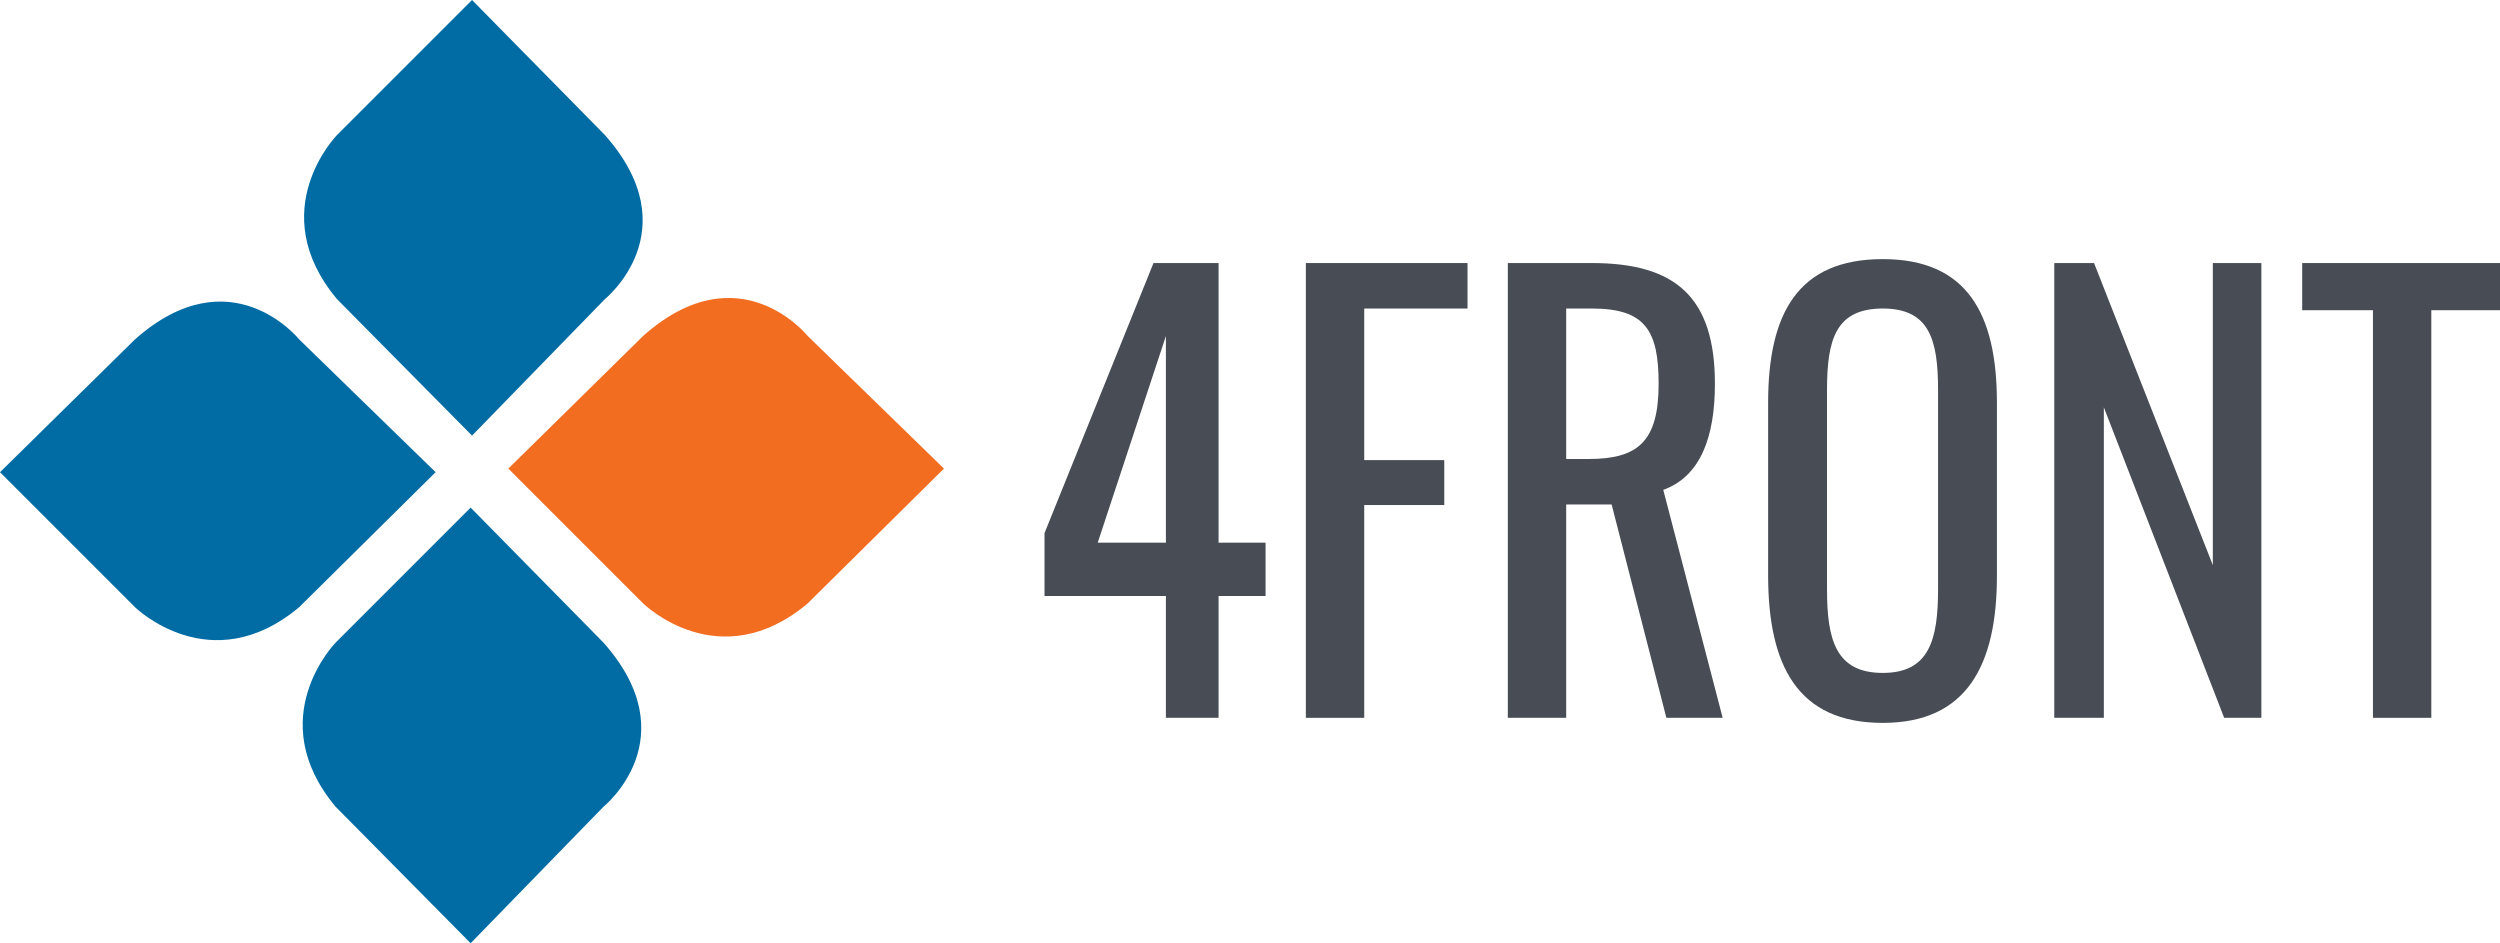
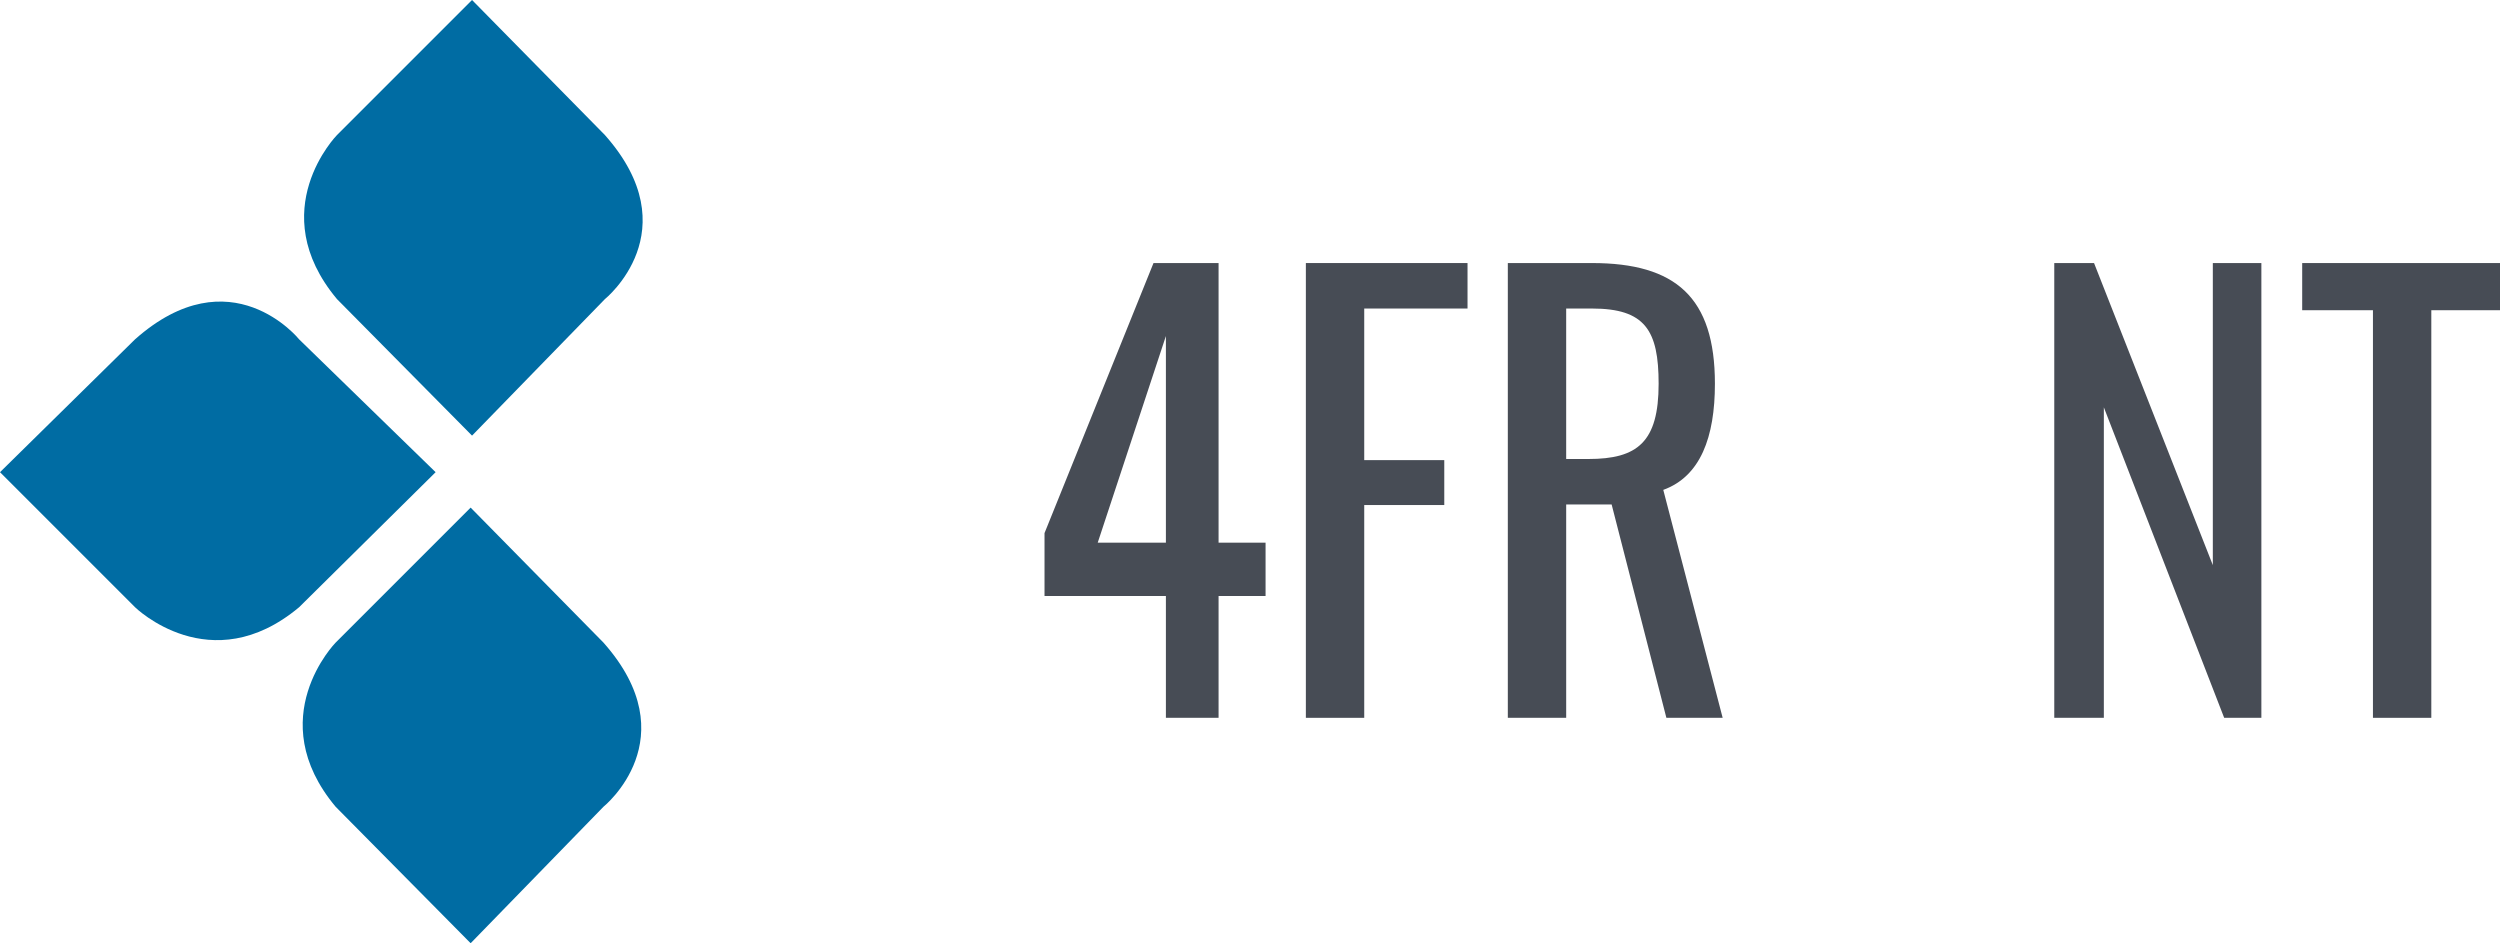
<svg xmlns="http://www.w3.org/2000/svg" version="1.1" id="Layer_1" x="0px" y="0px" width="313.666px" height="118.344px" viewBox="0 0 313.666 118.344" enable-background="new 0 0 313.666 118.344" xml:space="preserve">
  <path fill="#474C55" d="M146.281,74.777h-15.229v-7.891l13.674-33.882h8.164v35.081h5.896v6.692h-5.896v15.287h-6.609V74.777z   M146.281,68.085V42.162l-8.554,25.923H146.281z" />
  <polygon fill="#474C55" points="163.842,33.004 184.125,33.004 184.125,38.71 171.165,38.71 171.165,57.73 181.208,57.73   181.208,63.365 171.165,63.365 171.165,90.063 163.842,90.063 " />
  <path fill="#474C55" d="M189.18,33.004h10.563c10.497,0,15.421,4.297,15.421,15.145c0,6.692-1.813,11.623-6.479,13.314l7.452,28.6  h-7.062l-6.869-26.768h-5.703v26.768h-7.322V33.004z M199.29,57.589c6.156,0,8.812-2.113,8.812-9.44  c0-6.692-1.685-9.439-8.358-9.439h-3.241v18.879H199.29z" />
-   <path fill="#474C55" d="M221.841,72.171V50.545c0-11.271,3.758-18.034,14.385-18.034c10.563,0,14.321,6.833,14.321,18.034v21.696  c0,11.201-3.758,18.457-14.321,18.457C225.536,90.698,221.841,83.513,221.841,72.171 M243.161,73.933V48.924  c0-6.34-1.103-10.214-6.935-10.214c-5.896,0-6.998,3.874-6.998,10.214v25.008c0,6.34,1.103,10.496,6.998,10.496  C242.058,84.429,243.161,80.272,243.161,73.933" />
  <polygon fill="#474C55" points="257.742,33.004 262.732,33.004 277.635,70.903 277.635,33.004 283.726,33.004 283.726,90.063   279.06,90.063 263.962,51.108 263.962,90.063 257.742,90.063 " />
  <polygon fill="#474C55" points="297.725,38.922 288.848,38.922 288.848,33.005 313.666,33.005 313.666,38.922 305.048,38.922   305.048,90.063 297.725,90.063 " />
-   <path fill="#F36D21" d="M63.78,58.792l16.943,16.943c0,0,9.469,9.292,20.585,0l17.128-16.943l-17.128-16.67  c0,0-8.56-10.658-20.585,0L63.78,58.792z" />
  <path fill="#006CA3" d="M75.895,16.943c10.658,12.024,0,20.585,0,20.585l-16.67,17.128L42.281,37.528  c-9.291-11.116,0-20.585,0-20.585L59.225,0L75.895,16.943z" />
  <path fill="#006CA3" d="M59.05,63.688L42.107,80.631c0,0-9.292,9.469,0,20.585l16.943,17.128l16.67-17.128c0,0,10.658-8.56,0-20.585  L59.05,63.688z" />
  <path fill="#006CA3" d="M0,59.244l16.943,16.943c0,0,9.469,9.291,20.585,0l17.128-16.943l-17.128-16.67c0,0-8.56-10.658-20.585,0  L0,59.244z" />
</svg>